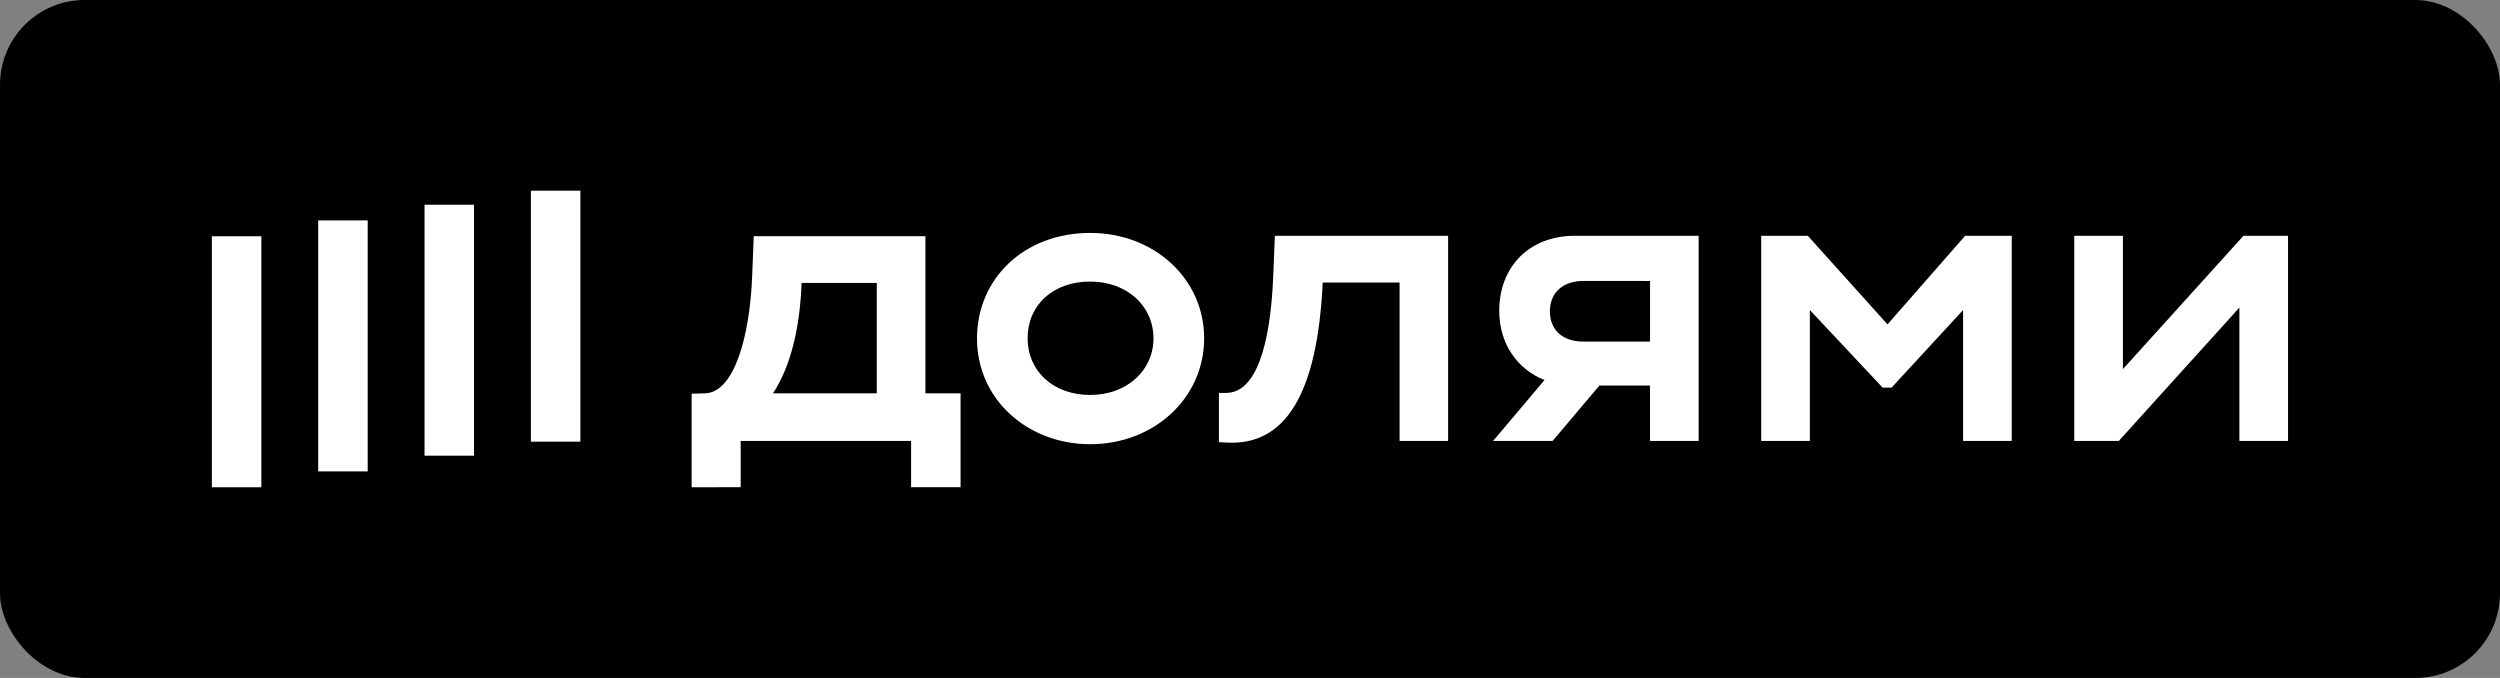
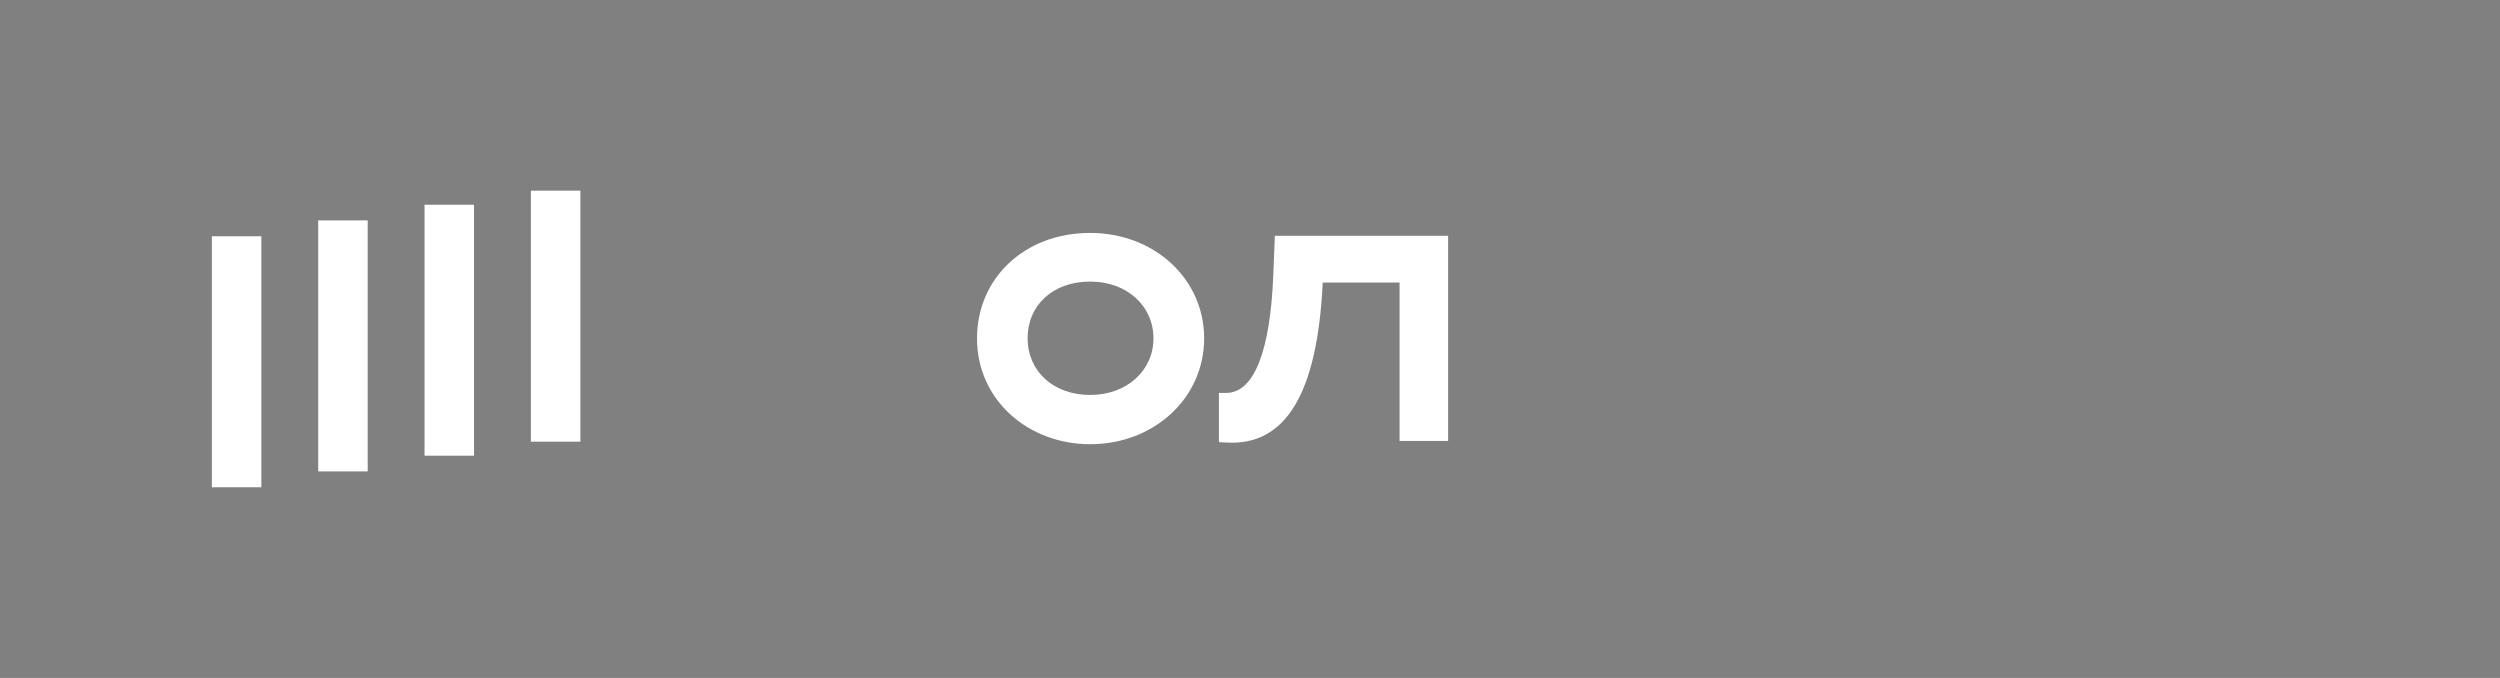
<svg xmlns="http://www.w3.org/2000/svg" width="118" height="32" viewBox="0 0 118 32" fill="none">
  <rect x="0" y="0" width="118" height="32" fill="#808080" stroke="none" />
-   <rect width="118" height="32" rx="4" fill="black" />
  <g clip-path="url(#clip0_0_426)">
    <path d="M27.394 9H25.058V20.846H27.394V9Z" fill="white" />
-     <path d="M22.374 9.663H20.038V21.508H22.374V9.663Z" fill="white" />
+     <path d="M22.374 9.663H20.038V21.508H22.374Z" fill="white" />
    <path d="M17.355 10.403H15.019V22.25H17.355V10.403Z" fill="white" />
    <path d="M12.336 11.151H10L10 23H12.336L12.336 11.151Z" fill="white" />
-     <path d="M89.09 15.311L85.328 11.129H83.129V20.811H85.425V14.634L88.859 18.294H89.283L92.658 14.634V20.811H94.954V11.129H92.755L89.09 15.311Z" fill="white" />
-     <path d="M105.891 11.129L100.201 17.422V11.129H97.905V20.811H100.009L105.699 14.518V20.811H107.995V11.129H105.891Z" fill="white" />
-     <path d="M70.764 14.672C70.764 16.214 71.607 17.428 72.901 17.937L70.475 20.811H73.284L75.492 18.197H77.88V20.811H80.176V11.129H74.331C72.152 11.129 70.764 12.62 70.764 14.672ZM77.882 13.262V16.125H74.757C73.714 16.125 73.155 15.544 73.155 14.692C73.155 13.84 73.734 13.259 74.757 13.259L77.882 13.262Z" fill="white" />
    <path d="M60.096 13.066C59.955 16.396 59.253 18.545 57.877 18.545H57.533V20.869L57.9 20.889C60.658 21.043 62.182 18.623 62.432 13.336H66.06V20.811H68.351V11.129H60.173L60.096 13.066Z" fill="white" />
    <path d="M51.454 10.994C48.349 10.994 46.115 13.143 46.115 15.97C46.115 18.893 48.545 20.967 51.454 20.967C54.483 20.967 56.836 18.778 56.836 15.97C56.836 13.162 54.483 10.994 51.454 10.994ZM51.454 18.642C49.699 18.642 48.503 17.5 48.503 15.97C48.503 14.401 49.7 13.29 51.454 13.29C53.207 13.29 54.444 14.452 54.444 15.97C54.444 17.487 53.19 18.642 51.454 18.642Z" fill="white" />
-     <path d="M43.68 11.148H35.577L35.5 13.084C35.385 15.874 34.657 18.527 33.282 18.565L32.645 18.584V23L34.96 22.995V20.813H43.004V22.995H45.339V18.565H43.68V11.148ZM41.384 18.565H36.485C37.314 17.307 37.758 15.486 37.835 13.356H41.384V18.565Z" fill="white" />
  </g>
  <defs>
    <clipPath id="clip0_0_426">
      <rect width="98" height="14" fill="white" transform="translate(10 9)" />
    </clipPath>
  </defs>
</svg>